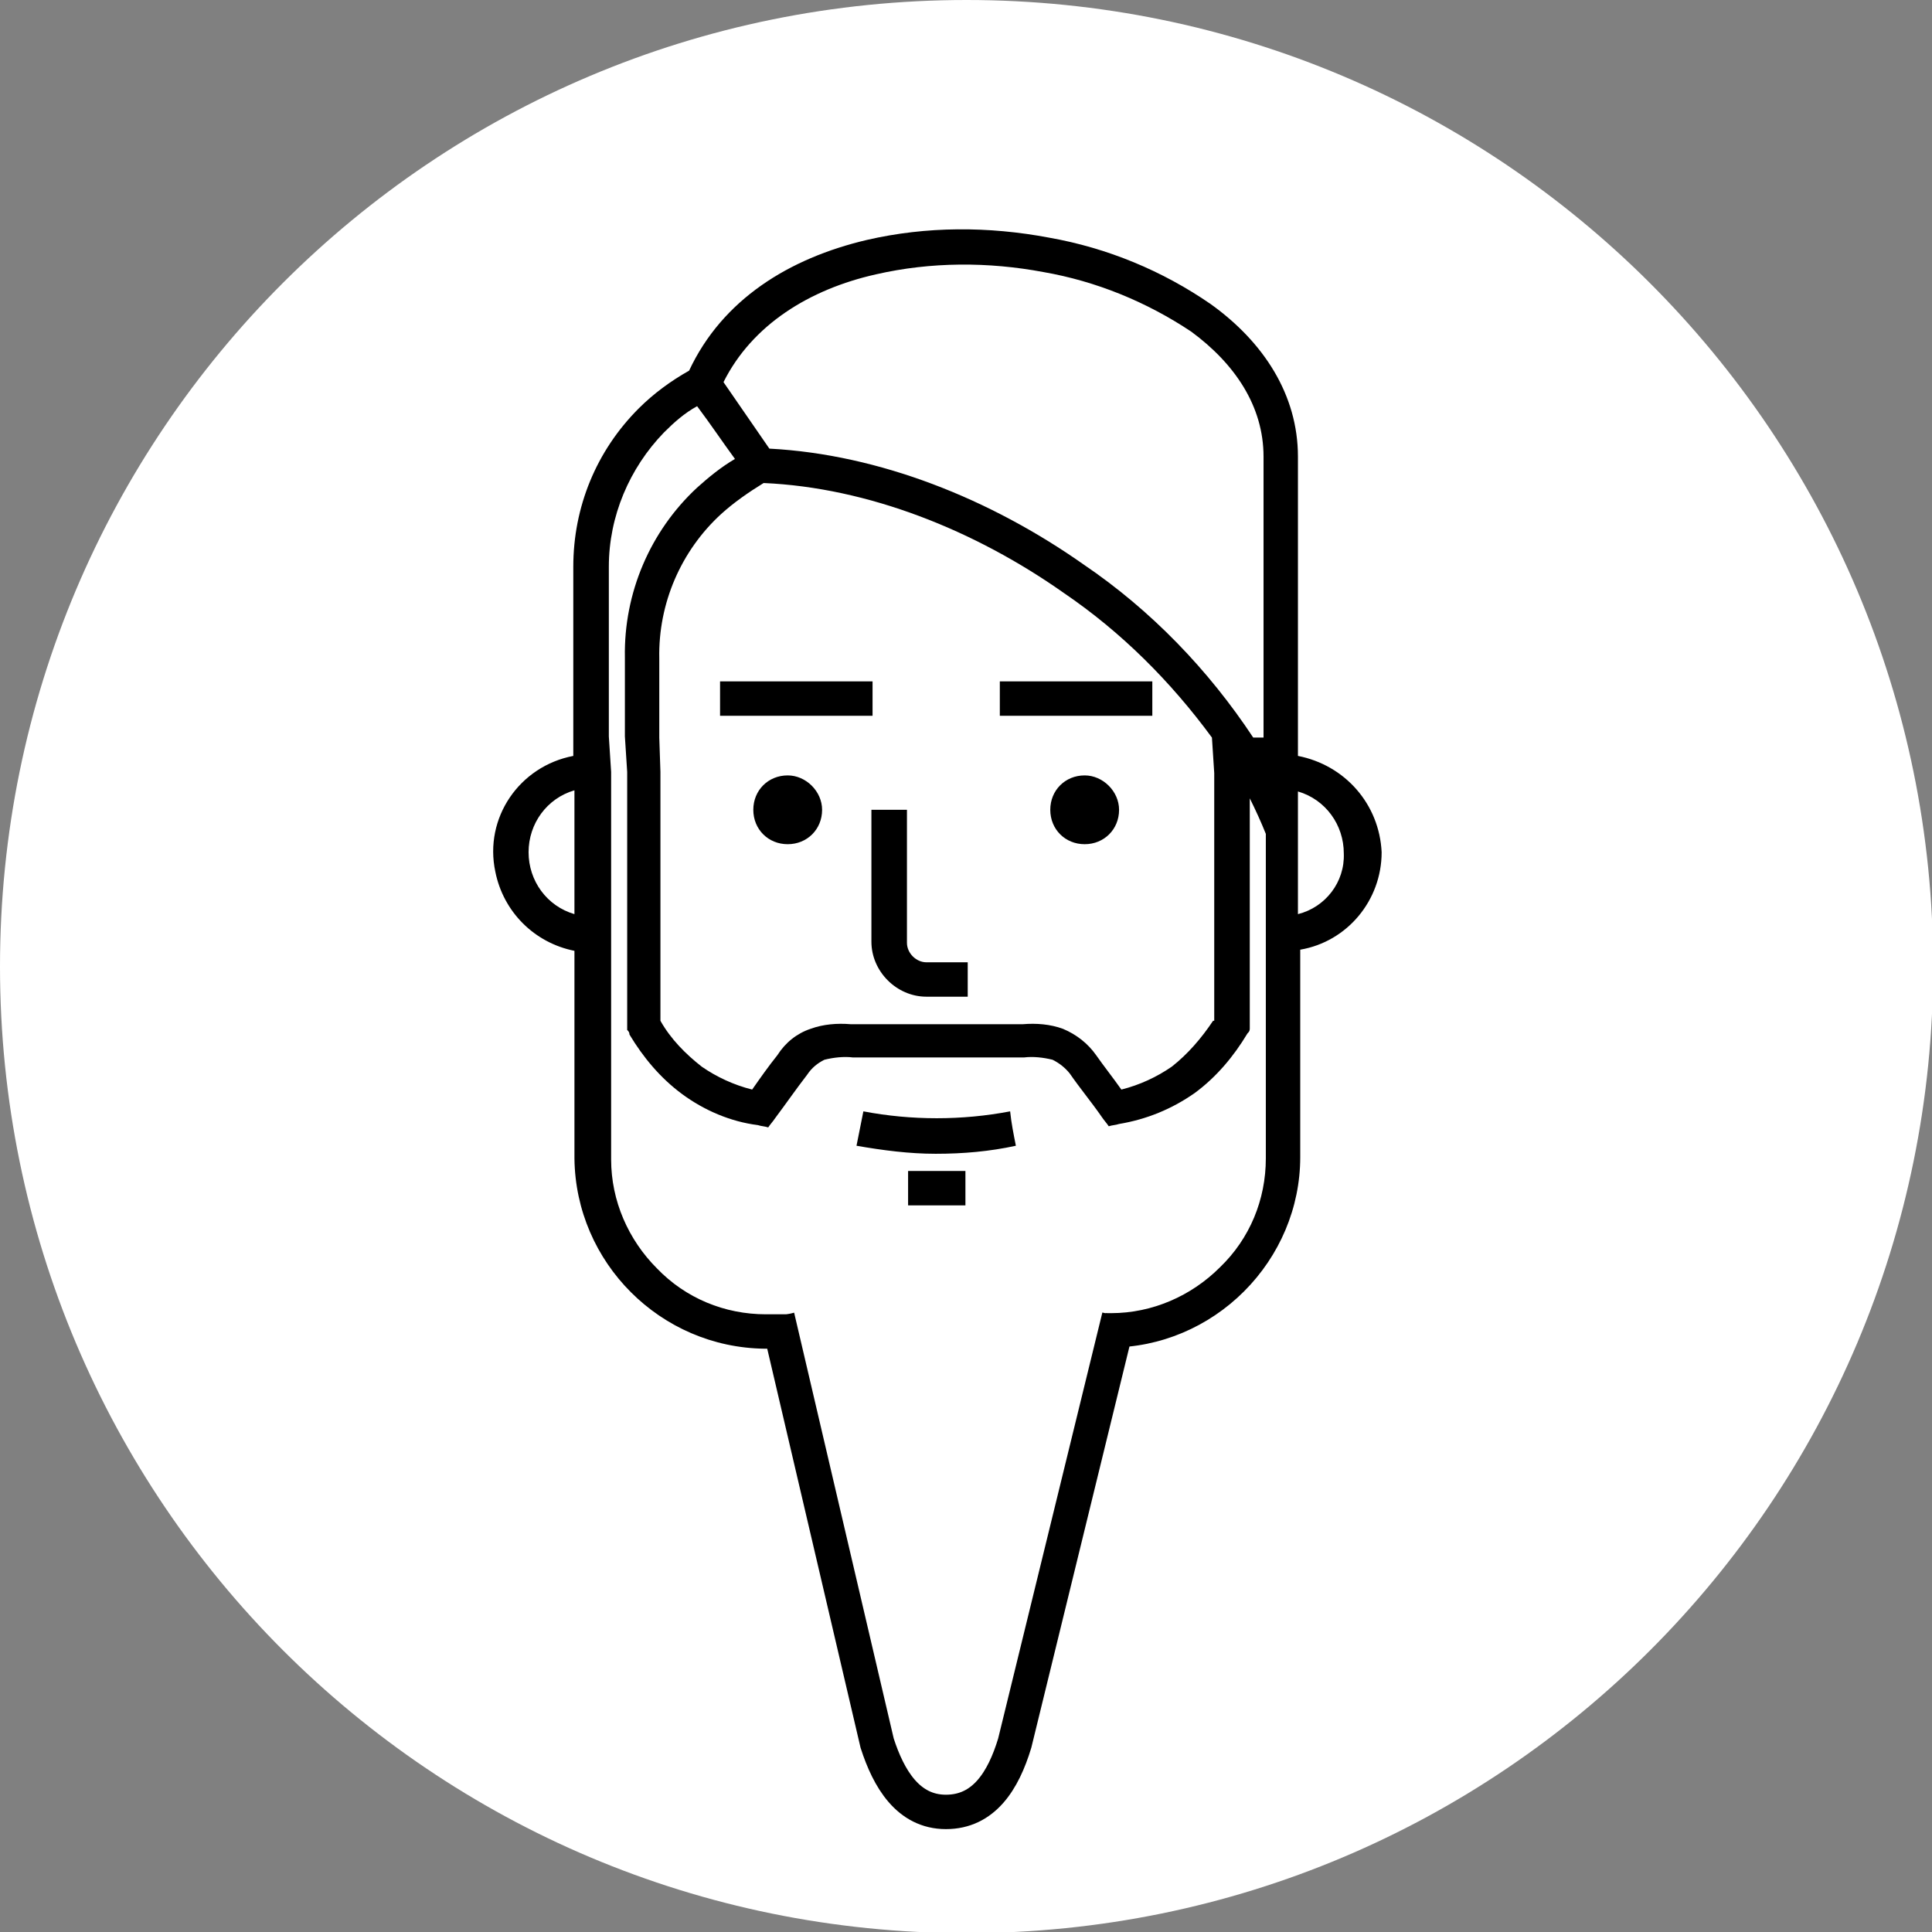
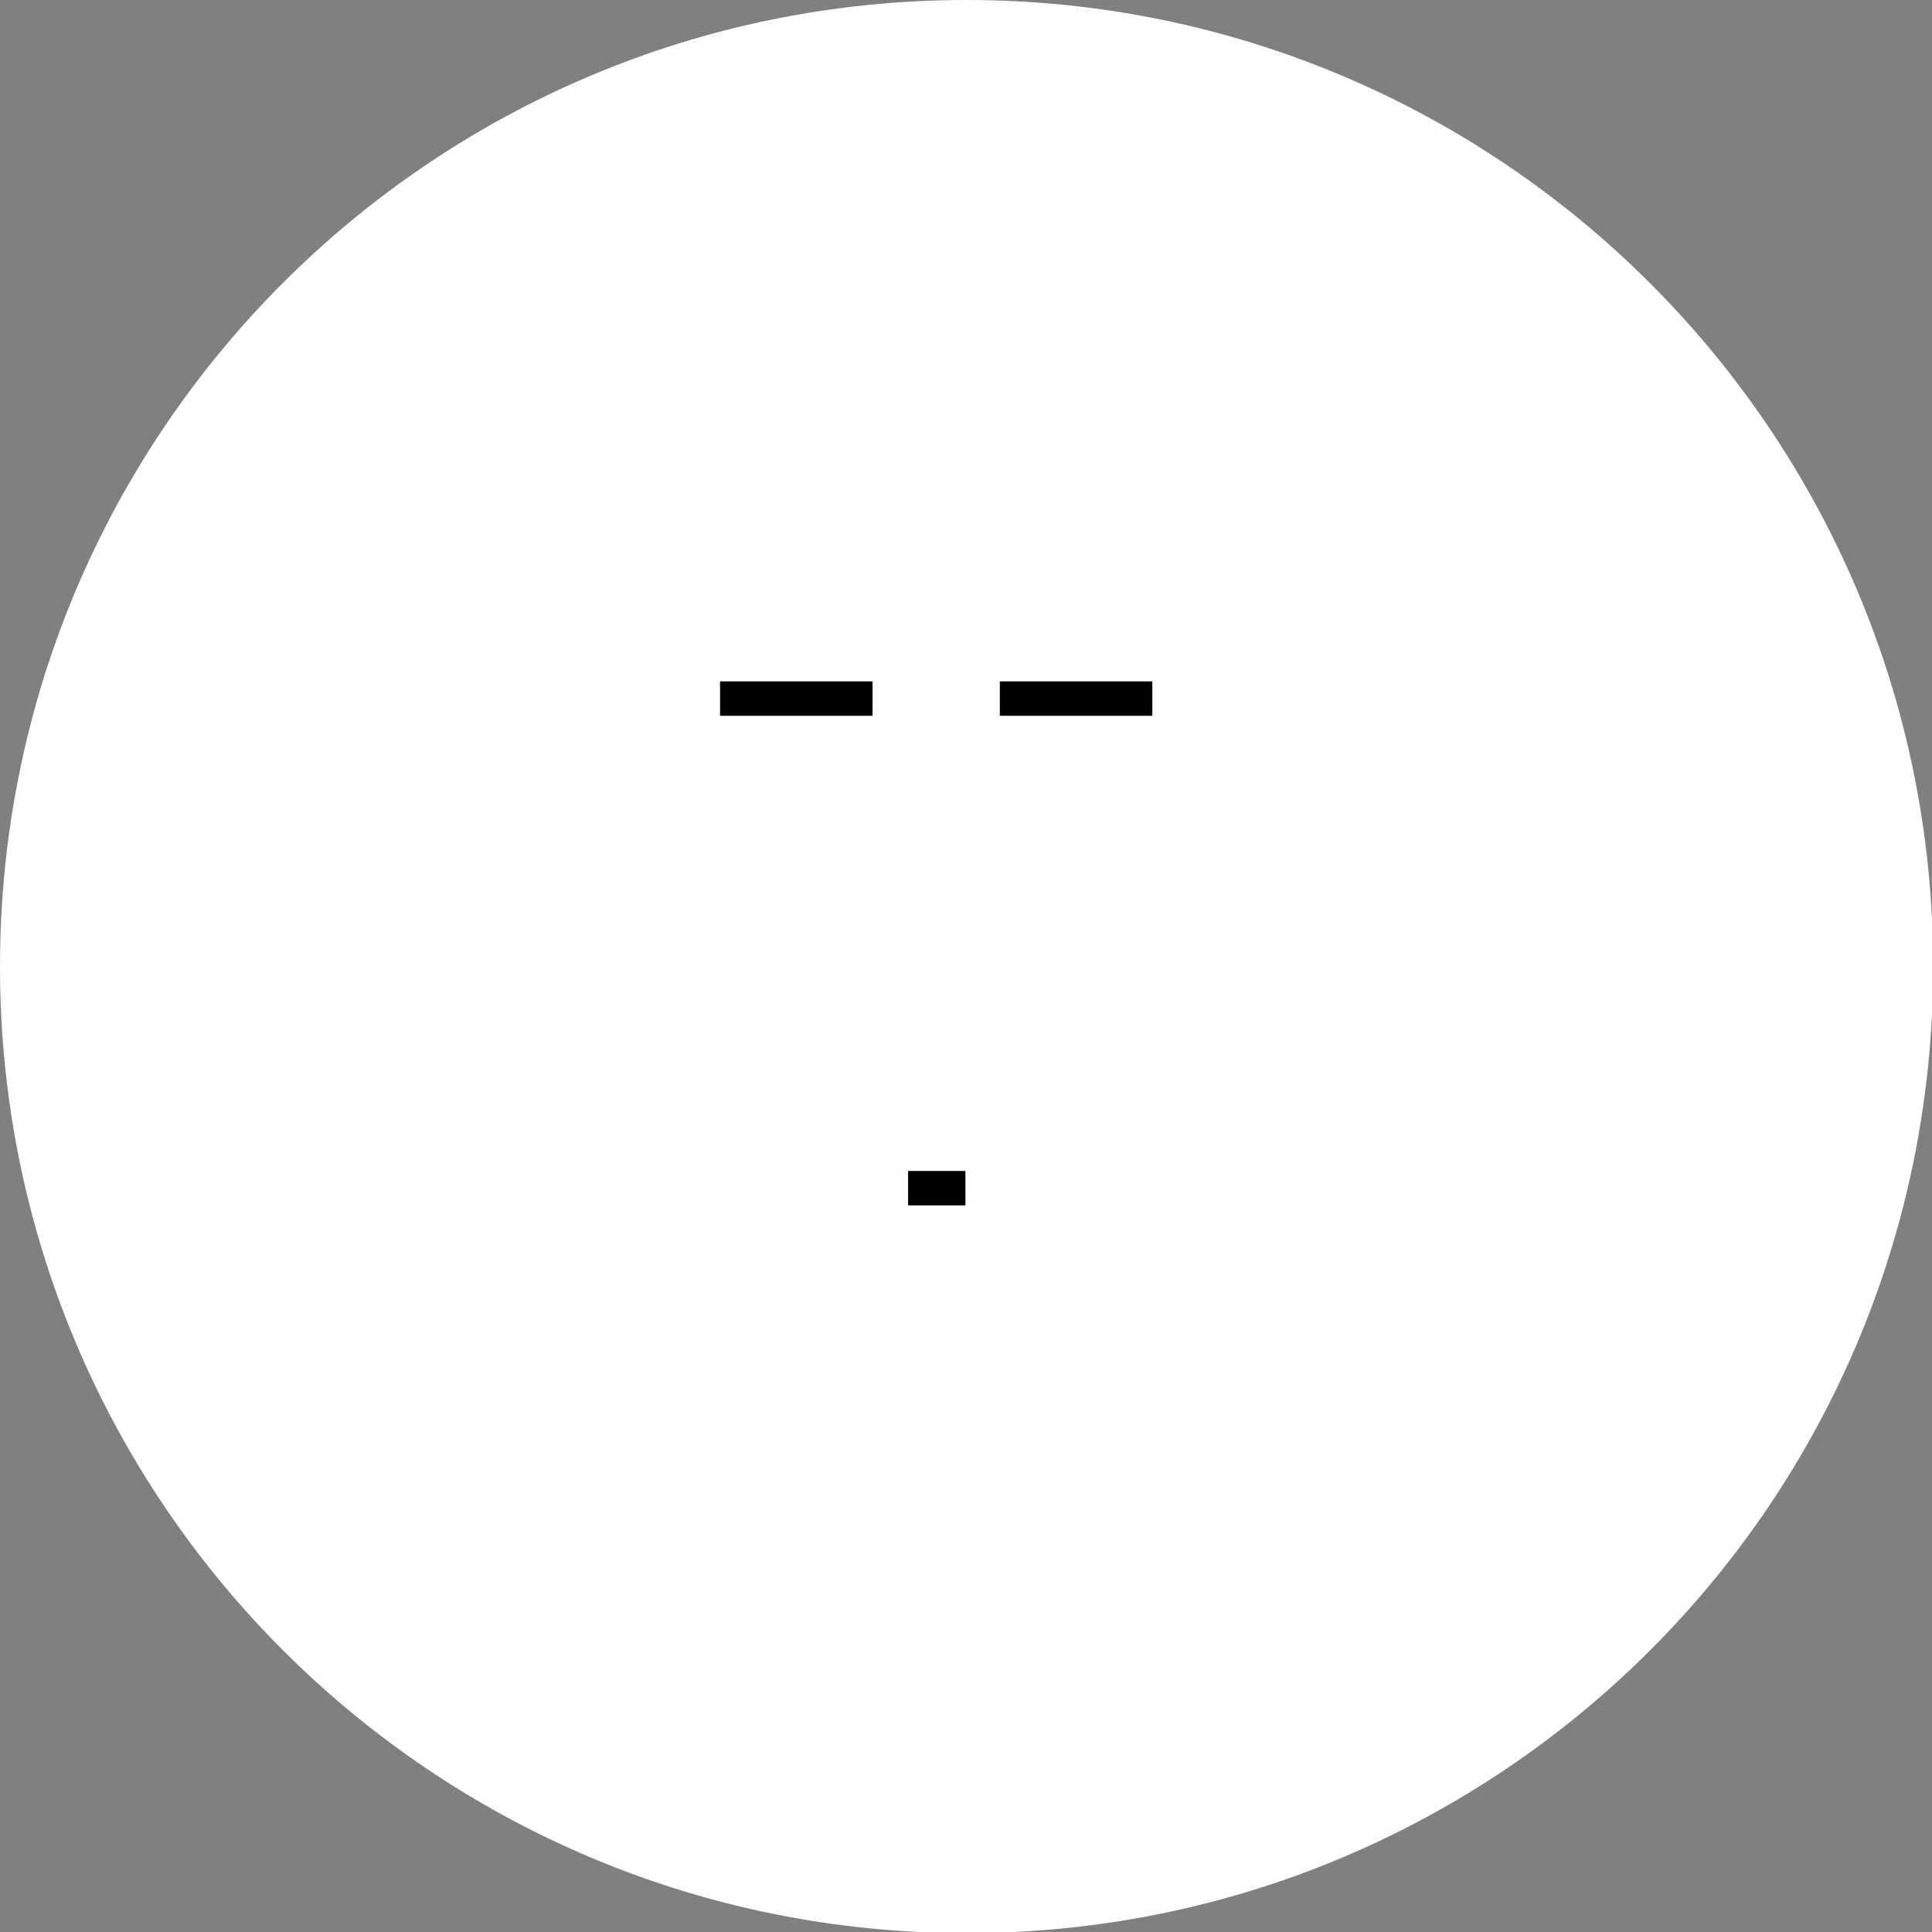
<svg xmlns="http://www.w3.org/2000/svg" version="1.1" id="Layer_1" x="0px" y="0px" width="168.5px" height="168.5px" viewBox="0 0 168.5 168.5" style="enable-background:new 0 0 168.5 168.5;" xml:space="preserve">
  <rect x="0" y="0" width="168.5" height="168.5" fill="#808080" stroke="none" />
  <style type="text/css"> .st0{fill:#FFFFFF;} .st1{fill:none;stroke:#000000;stroke-width:3;stroke-miterlimit:10;} </style>
  <g transform="translate(-5261 3761)">
    <g transform="translate(390 2374)">
      <path class="st0" d="M4955.3-6135c46.5,0,84.3,37.7,84.3,84.3s-37.7,84.3-84.3,84.3s-84.3-37.7-84.3-84.3c0,0,0,0,0,0 C4871-6097.3,4908.7-6135,4955.3-6135z" />
    </g>
    <g transform="translate(433 2394.027)">
      <rect x="4915.2" y="-6095.6" width="13.3" height="3" />
      <rect x="4890.8" y="-6095.6" width="13.3" height="3" />
-       <path d="M4916.1-6058.1c-4.2,0.8-8.6,0.8-12.8,0l-0.6,3c2.3,0.4,4.6,0.7,6.9,0.7c2.4,0,4.7-0.2,7-0.7 C4916.4-6056.1,4916.2-6057.1,4916.1-6058.1z" />
      <rect x="4907.2" y="-6052.9" width="5" height="3" />
-       <path d="M4878.1-6075.3c-2.4-0.7-4-2.9-4-5.4c0-2.5,1.6-4.7,4-5.4V-6075.3z M4882.7-6087.7v22.5c0.1,0.1,0.2,0.2,0.2,0.4 c1.2,2,2.7,3.8,4.6,5.2c1.9,1.4,4.2,2.4,6.6,2.7c0.3,0.1,0.6,0.1,0.9,0.2c0.2-0.3,0.4-0.5,0.6-0.8c0.9-1.2,1.8-2.5,2.8-3.8 c0.4-0.6,0.9-1,1.5-1.3c0.8-0.2,1.7-0.3,2.5-0.2h14.9c0.8-0.1,1.7,0,2.5,0.2c0.6,0.3,1.1,0.7,1.5,1.2c0.9,1.3,1.9,2.5,2.8,3.8 c0.2,0.3,0.4,0.5,0.6,0.8c0.3-0.1,0.6-0.1,0.9-0.2c2.4-0.4,4.6-1.3,6.6-2.7c1.9-1.4,3.4-3.2,4.6-5.2c0.1-0.1,0.2-0.2,0.2-0.4 v-20.1c0.5,1,1,2.1,1.4,3.1v10.3l0,0v18c0,3.6-1.4,7-4,9.5c-2.5,2.5-5.9,4-9.5,4h-0.5c0.6,0.9-0.9,2-0.9,3h1.3 c4.4,0,8.6-1.8,11.7-4.9c3.1-3.1,4.9-7.3,4.9-11.7v-18.1c4.1-0.7,7.1-4.3,7.1-8.5c-0.2-4.2-3.2-7.6-7.3-8.4v-26.1 c0-5.4-3-10-7.6-13.3c-4.2-2.9-9-4.9-14.1-5.8c-5.3-1-10.7-1-15.9,0.2c-6.8,1.6-12.6,5.2-15.5,11.4c-1.6,0.9-3.1,2-4.4,3.3 c-3.7,3.7-5.7,8.6-5.7,13.8v16.5c-4.7,0.9-7.8,5.4-6.8,10.1c0.7,3.5,3.4,6.2,6.9,6.9v18.1c0.1,9.1,7.5,16.5,16.6,16.6h3.1 c0-1.1-1.1-2.1-0.5-3h-2.5c-3.6,0-7-1.4-9.5-4c-2.5-2.5-4-5.9-4-9.5v-33.8l-0.2-3.1v-14.8c0-4.4,1.8-8.6,4.8-11.7 c0.9-0.9,1.8-1.7,2.9-2.3c1.2,1.6,2.2,3.1,3.3,4.6c-1.2,0.7-2.3,1.6-3.3,2.5c-4.1,3.8-6.4,9.2-6.3,14.8v6.9L4882.7-6087.7z M4933.9-6087.6v21.6h-0.1c-1,1.5-2.2,2.9-3.6,4c-1.3,0.9-2.8,1.6-4.4,2c-0.7-1-1.5-2-2.2-3c-0.7-1-1.7-1.8-2.9-2.3 c-1.1-0.4-2.3-0.5-3.5-0.4h-15c-1.2-0.1-2.4,0-3.5,0.4c-1.2,0.4-2.2,1.2-2.9,2.3c-0.8,1-1.5,2-2.2,3c-1.6-0.4-3.1-1.1-4.4-2 c-1.4-1.1-2.7-2.4-3.6-4v-21.7l-0.1-3v-6.9c-0.1-4.8,1.9-9.4,5.4-12.6c1.1-1,2.4-1.9,3.7-2.7c9.1,0.4,18.4,4.1,26.2,9.6 c5,3.4,9.3,7.7,12.9,12.6L4933.9-6087.6z M4896.7-6081.4c1.7,0,3-1.3,3-3c0-1.6-1.4-3-3-3c-1.7,0-3,1.3-3,3 S4895-6081.4,4896.7-6081.4z M4922.6-6081.4c1.7,0,3-1.3,3-3c0-1.6-1.4-3-3-3c-1.7,0-3,1.3-3,3S4920.9-6081.4,4922.6-6081.4z M4904-6084.4v6.7v4.8c0,2.6,2.2,4.8,4.8,4.8h3.6v-3h-3.6c-0.9,0-1.7-0.8-1.7-1.7v-11.6H4904z M4938.2-6090.7h-0.9 c-3.9-5.9-8.9-11.1-14.8-15.1c-8.1-5.7-17.8-9.6-27.4-10.1c-1.3-1.9-2.7-3.9-4-5.8c2.5-5,7.5-8.1,13.3-9.4 c4.8-1.1,9.8-1.1,14.6-0.2c4.6,0.8,9,2.6,12.9,5.2c3.8,2.8,6.3,6.5,6.3,10.9C4938.2-6115.2,4938.2-6090.7,4938.2-6090.7z M4941.2-6075.3v-10.7c2.4,0.7,4,2.9,4,5.4C4945.3-6078.1,4943.6-6075.9,4941.2-6075.3z" />
-       <path class="st1" d="M4925.6-6040.2l-9.1,37.2c-1,3.3-2.7,6-6,6l0,0c-3.3,0-5-2.9-6-6l-8.7-37.2" />
    </g>
  </g>
</svg>